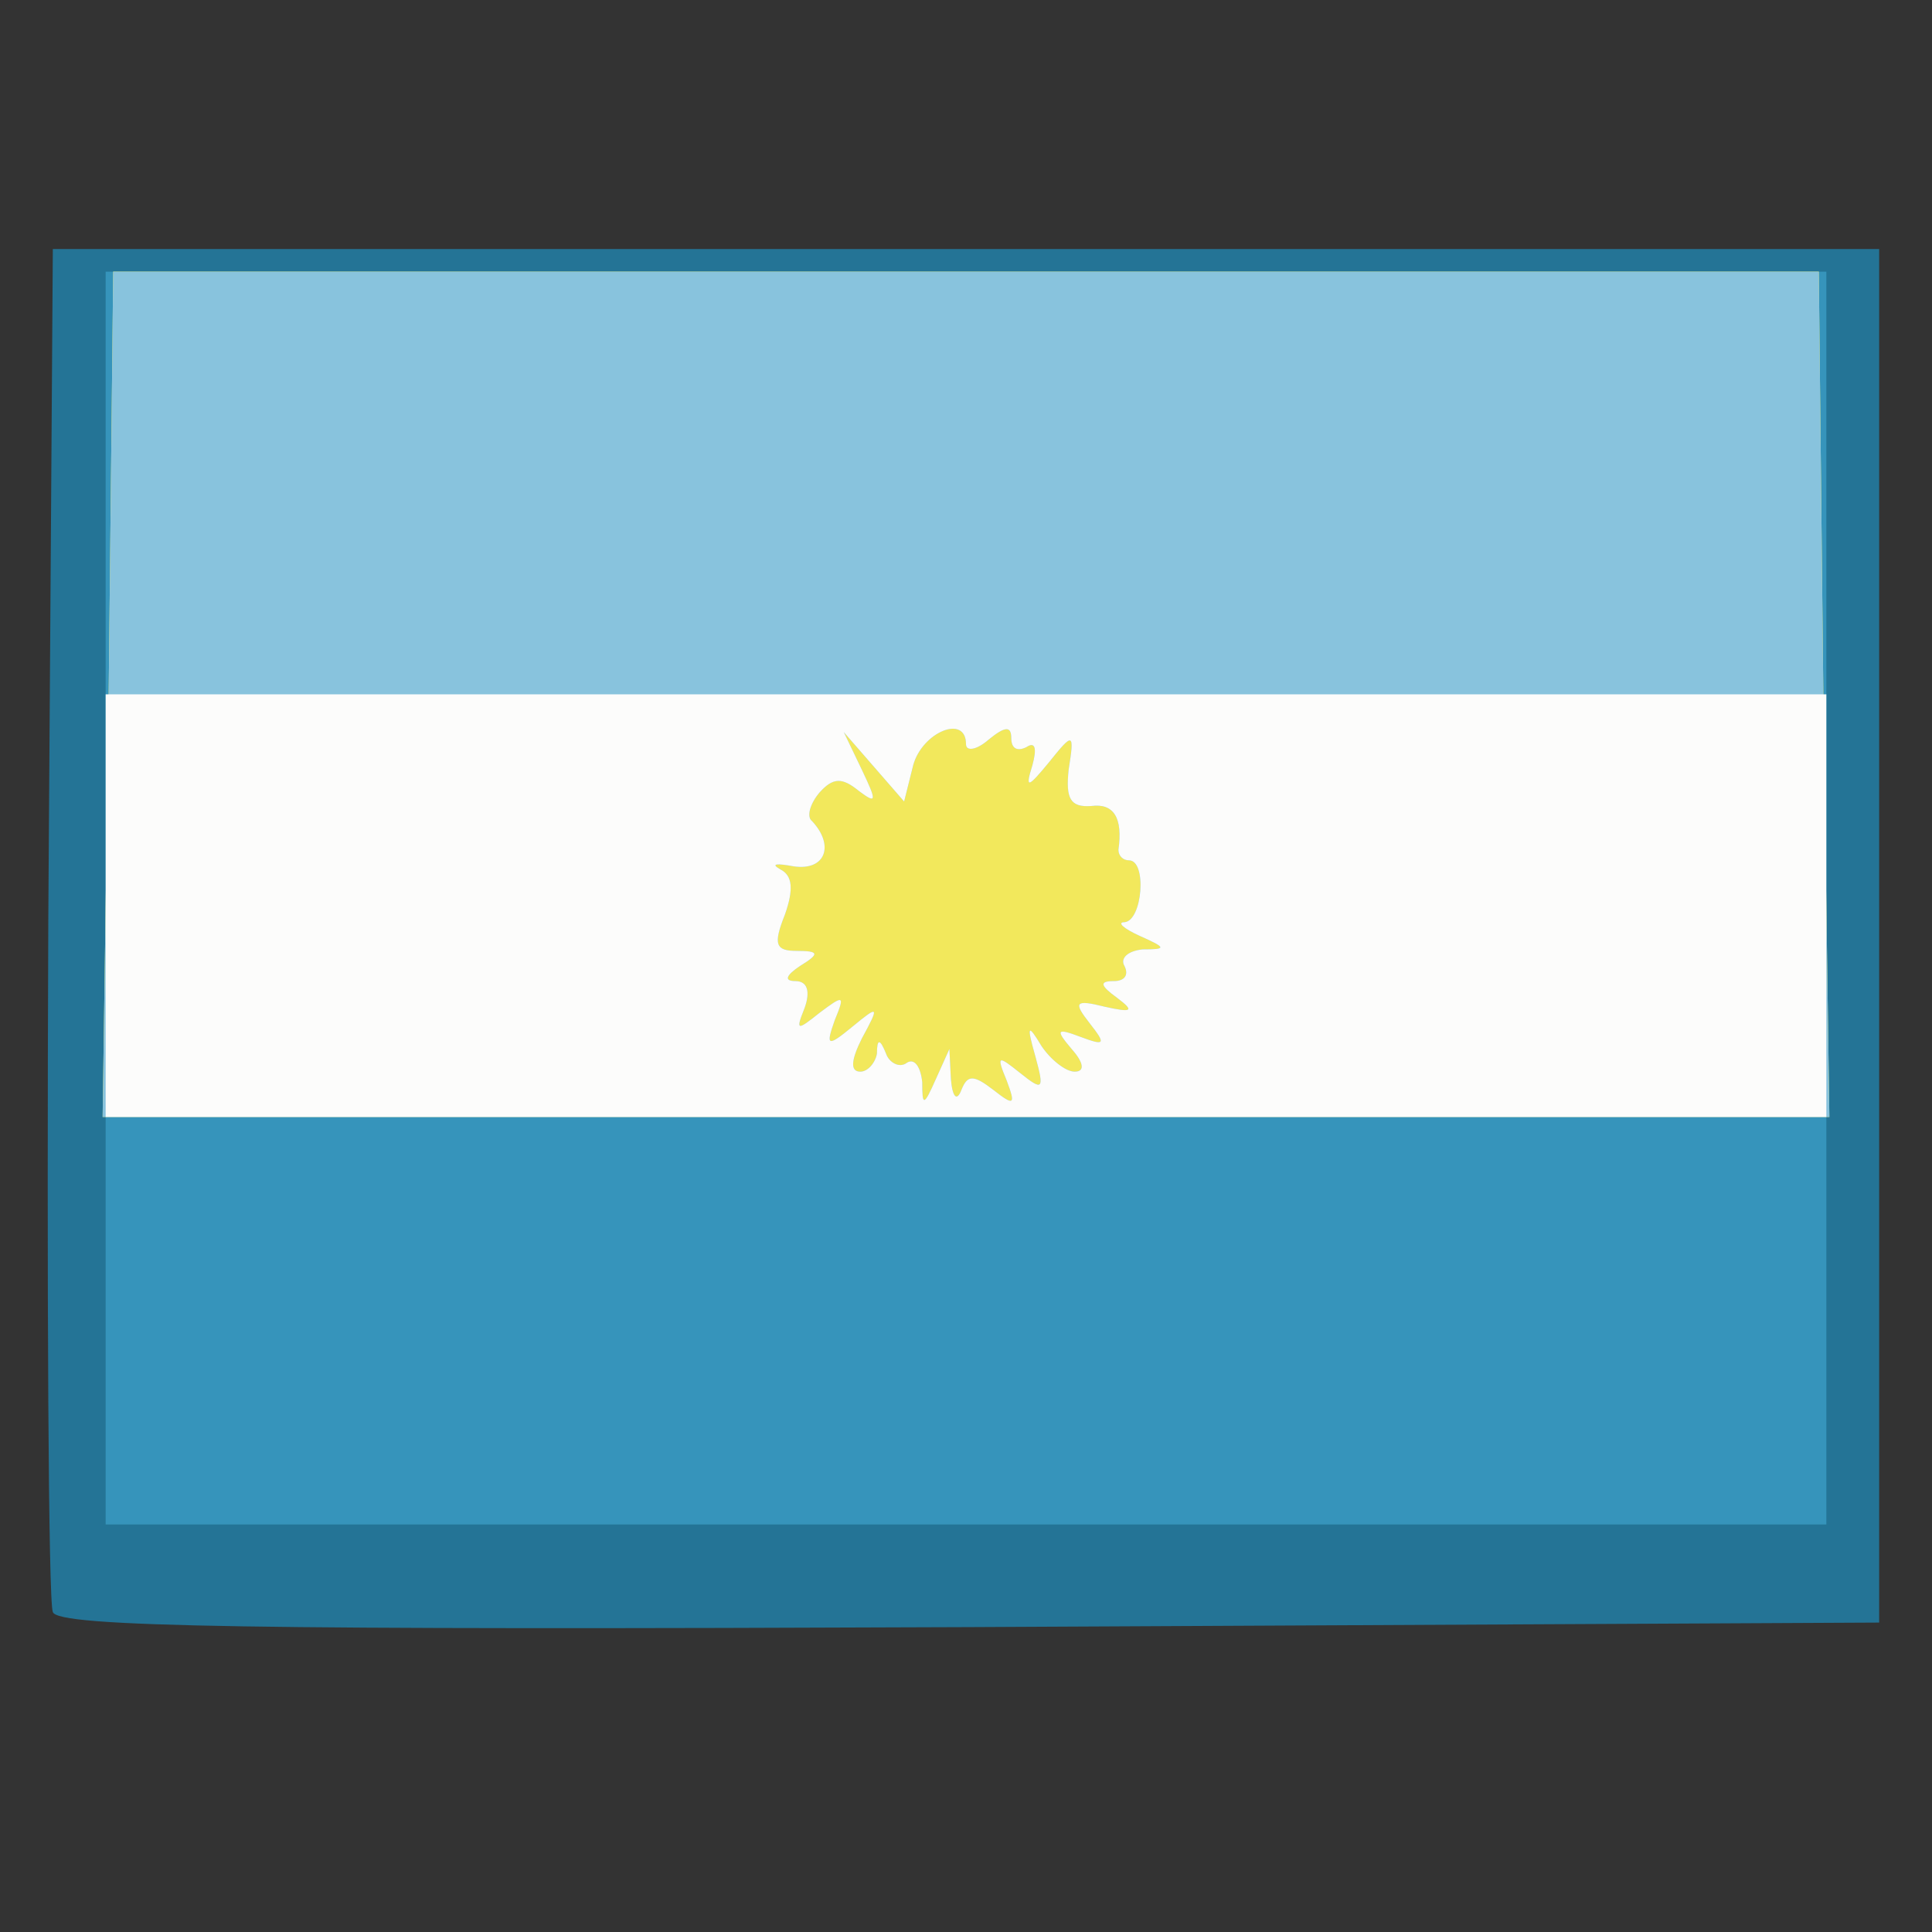
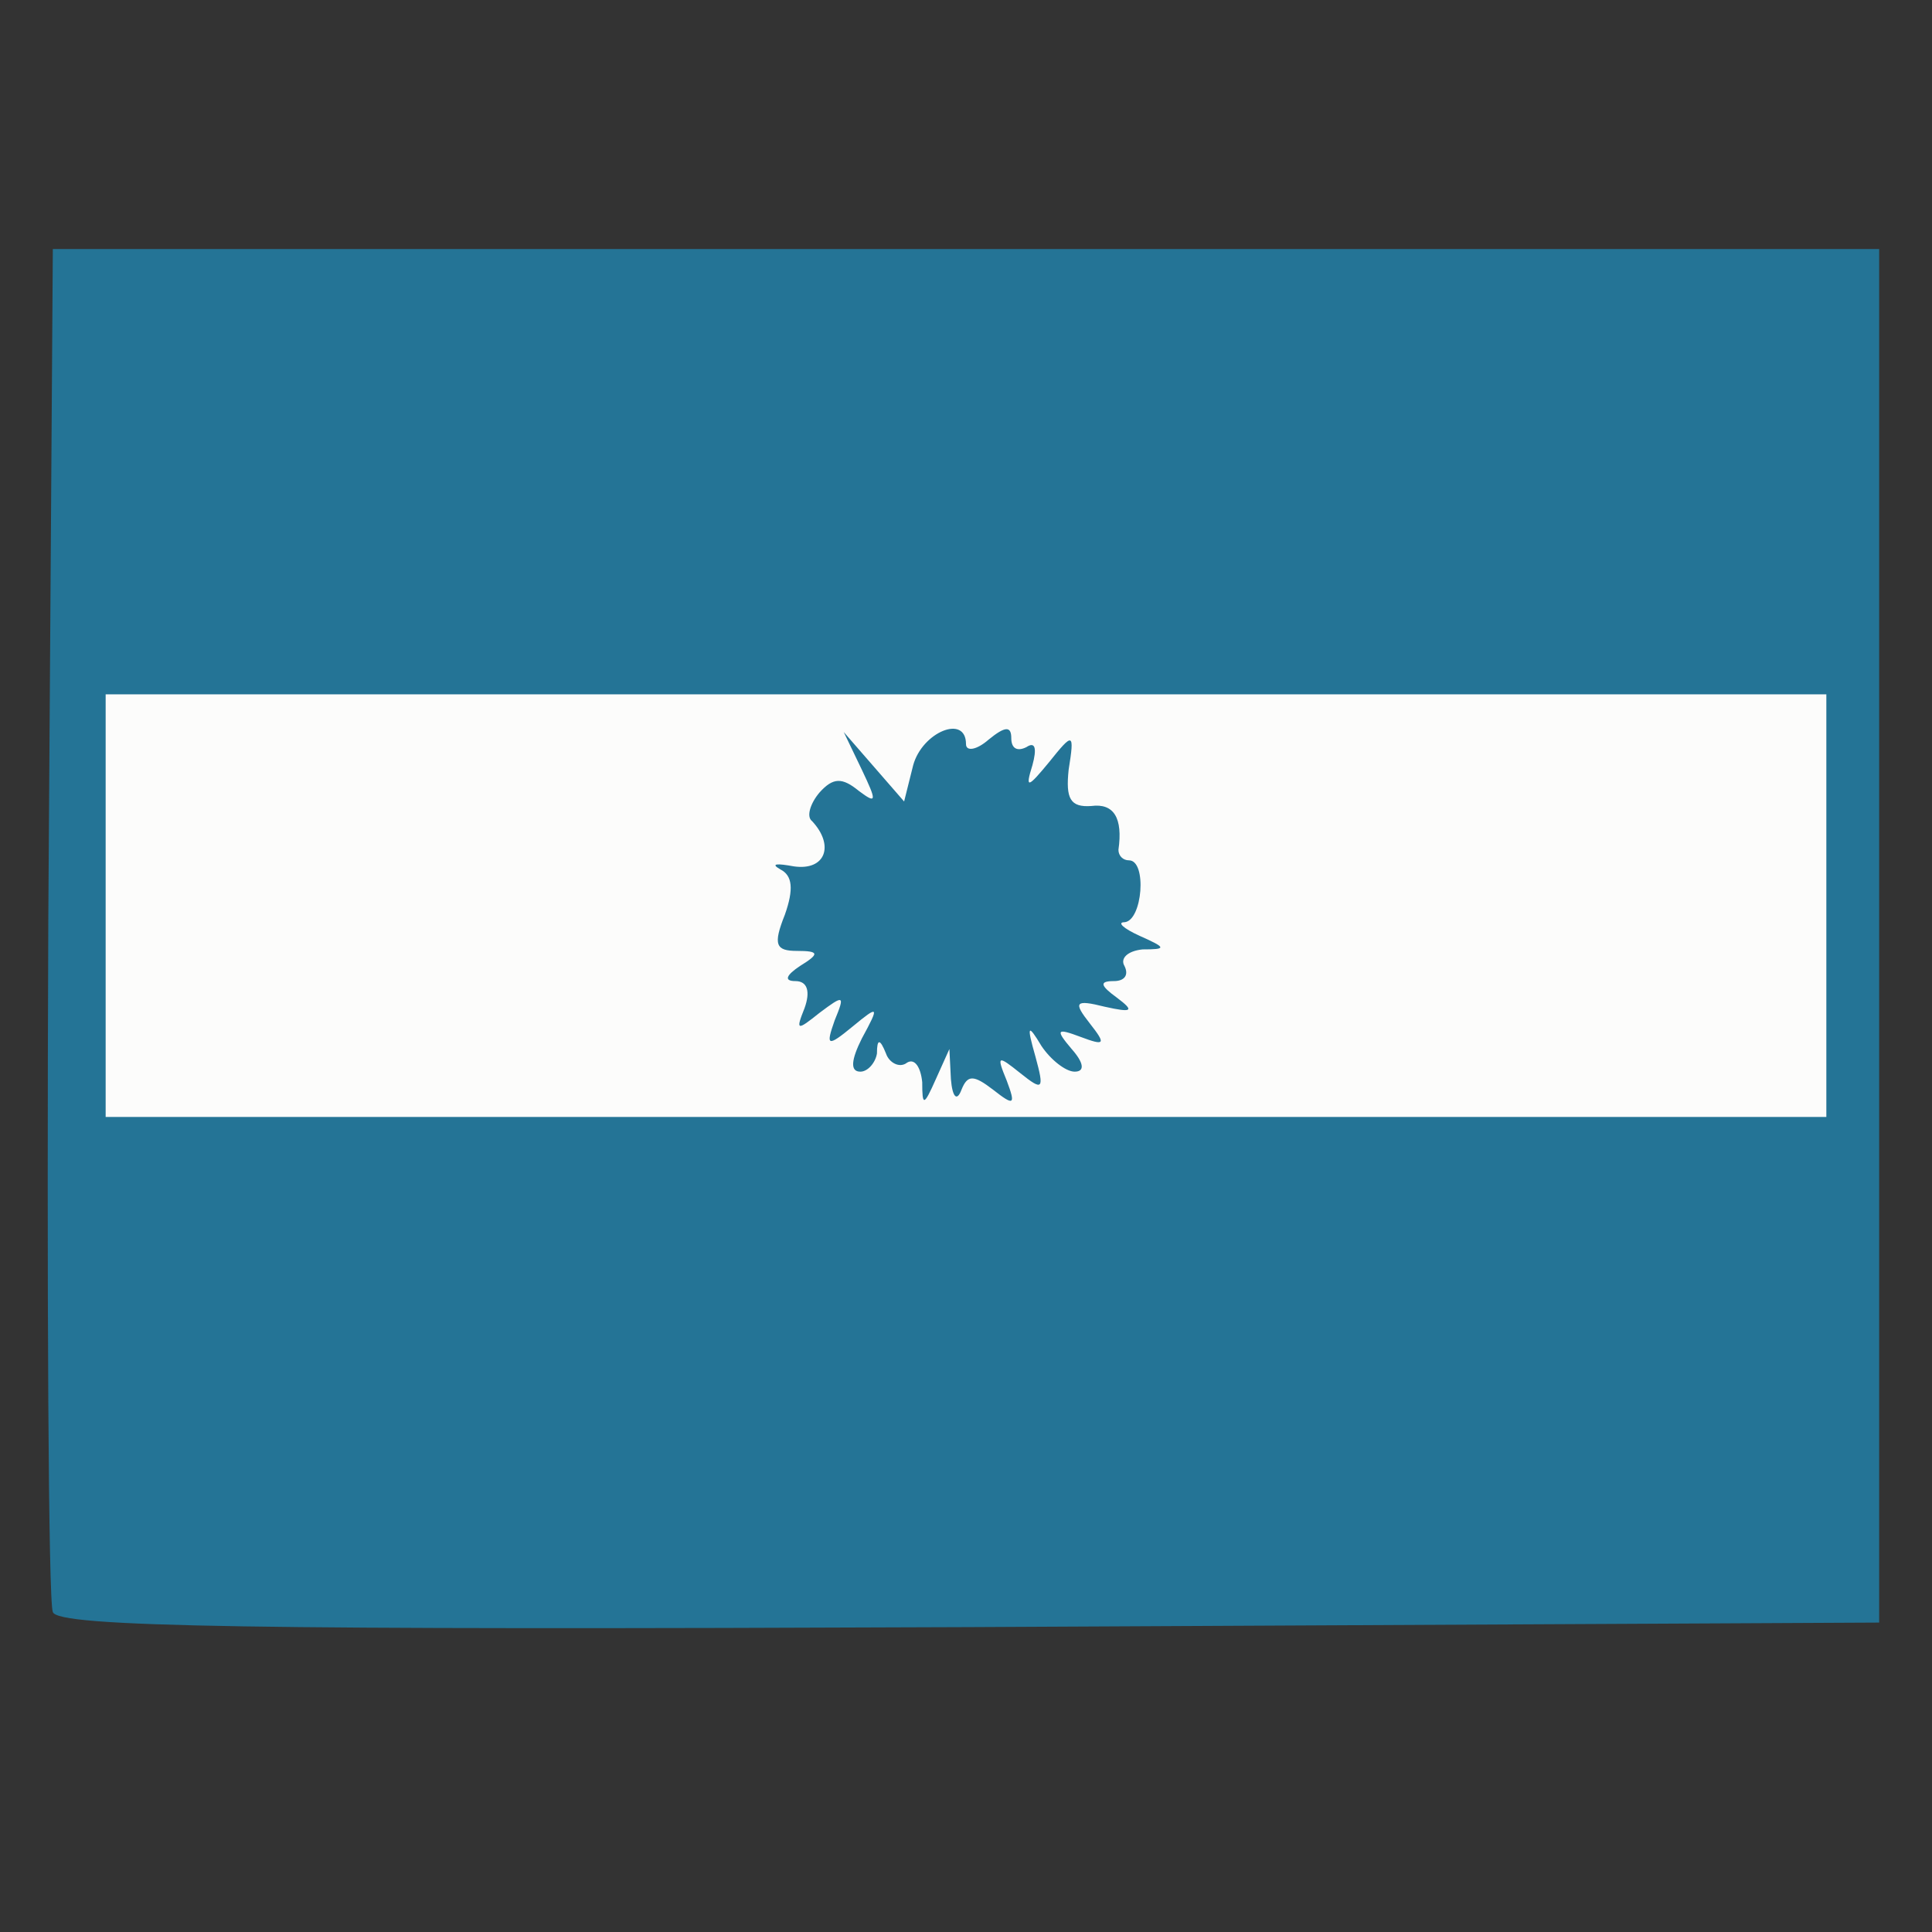
<svg xmlns="http://www.w3.org/2000/svg" version="1.0" width="128px" height="128px" viewBox="0 0 1280 1280" preserveAspectRatio="xMidYMid meet">
  <rect x="0" y="0" width="1280" height="1280" fill="#333333" stroke="none" />
  <g id="layer101" fill="#247496" stroke="none">
    <path d="M35 1068 c-3 -7 -4 -213 -3 -458 l3 -445 605 0 605 0 0 455 0 455 -603 3 c-477 2 -604 0 -607 -10z" />
  </g>
  <g id="layer102" fill="#3694bb" stroke="none">
-     <path d="M70 595 l0 -415 570 0 570 0 0 415 0 415 -570 0 -570 0 0 -415z" />
-   </g>
+     </g>
  <g id="layer103" fill="#f2e85c" stroke="none">
-     <path d="M72 460 l3 -280 565 0 565 0 3 280 4 280 -572 0 -572 0 4 -280z" />
-   </g>
+     </g>
  <g id="layer104" fill="#88c3dd" stroke="none">
-     <path d="M72 460 l3 -280 565 0 565 0 3 280 4 280 -572 0 -572 0 4 -280z m558 255 c1 12 4 15 7 7 4 -10 8 -10 21 0 14 11 15 10 9 -6 -7 -17 -6 -17 9 -5 15 12 16 11 10 -11 -6 -21 -5 -22 4 -7 6 9 16 17 22 17 7 0 6 -6 -2 -15 -11 -13 -10 -14 6 -8 16 6 17 5 6 -9 -11 -14 -10 -16 10 -11 18 4 20 3 8 -6 -11 -8 -12 -11 -2 -11 7 0 10 -4 7 -10 -3 -5 2 -10 12 -11 16 0 16 -1 -2 -9 -11 -5 -15 -9 -10 -9 12 -1 15 -41 3 -41 -4 0 -7 -3 -7 -7 3 -21 -3 -31 -18 -29 -14 1 -17 -5 -15 -24 4 -25 3 -25 -13 -5 -14 17 -16 18 -11 2 3 -11 2 -16 -4 -12 -6 3 -10 1 -10 -6 0 -8 -4 -8 -15 1 -8 7 -15 8 -15 3 0 -20 -29 -8 -35 14 l-6 24 -20 -23 -20 -23 12 25 c10 21 10 23 -2 14 -11 -9 -17 -9 -26 1 -6 7 -9 16 -5 19 15 16 9 33 -12 30 -11 -2 -16 -2 -9 2 8 4 9 13 3 30 -8 20 -6 24 8 24 15 0 15 2 2 10 -9 6 -11 10 -3 10 8 0 10 7 6 18 -6 15 -5 15 10 3 16 -12 17 -12 10 5 -6 17 -5 18 12 4 17 -14 18 -14 6 8 -7 14 -8 22 -1 22 5 0 10 -6 11 -12 0 -10 2 -10 6 0 2 6 9 10 14 6 5 -3 9 3 10 13 0 16 1 16 9 -2 l9 -20 1 20z" />
-   </g>
+     </g>
  <g id="layer105" fill="#fcfcfb" stroke="none">
    <path d="M70 600 l0 -140 570 0 570 0 0 140 0 140 -570 0 -570 0 0 -140z m560 115 c1 12 4 15 7 7 4 -10 8 -10 21 0 14 11 15 10 9 -6 -7 -17 -6 -17 9 -5 15 12 16 11 10 -11 -6 -21 -5 -22 4 -7 6 9 16 17 22 17 7 0 6 -6 -2 -15 -11 -13 -10 -14 6 -8 16 6 17 5 6 -9 -11 -14 -10 -16 10 -11 18 4 20 3 8 -6 -11 -8 -12 -11 -2 -11 7 0 10 -4 7 -10 -3 -5 2 -10 12 -11 16 0 16 -1 -2 -9 -11 -5 -15 -9 -10 -9 12 -1 15 -41 3 -41 -4 0 -7 -3 -7 -7 3 -21 -3 -31 -18 -29 -14 1 -17 -5 -15 -24 4 -25 3 -25 -13 -5 -14 17 -16 18 -11 2 3 -11 2 -16 -4 -12 -6 3 -10 1 -10 -6 0 -8 -4 -8 -15 1 -8 7 -15 8 -15 3 0 -20 -29 -8 -35 14 l-6 24 -20 -23 -20 -23 12 25 c10 21 10 23 -2 14 -11 -9 -17 -9 -26 1 -6 7 -9 16 -5 19 15 16 9 33 -12 30 -11 -2 -16 -2 -9 2 8 4 9 13 3 30 -8 20 -6 24 8 24 15 0 15 2 2 10 -9 6 -11 10 -3 10 8 0 10 7 6 18 -6 15 -5 15 10 3 16 -12 17 -12 10 5 -6 17 -5 18 12 4 17 -14 18 -14 6 8 -7 14 -8 22 -1 22 5 0 10 -6 11 -12 0 -10 2 -10 6 0 2 6 9 10 14 6 5 -3 9 3 10 13 0 16 1 16 9 -2 l9 -20 1 20z" />
  </g>
</svg>